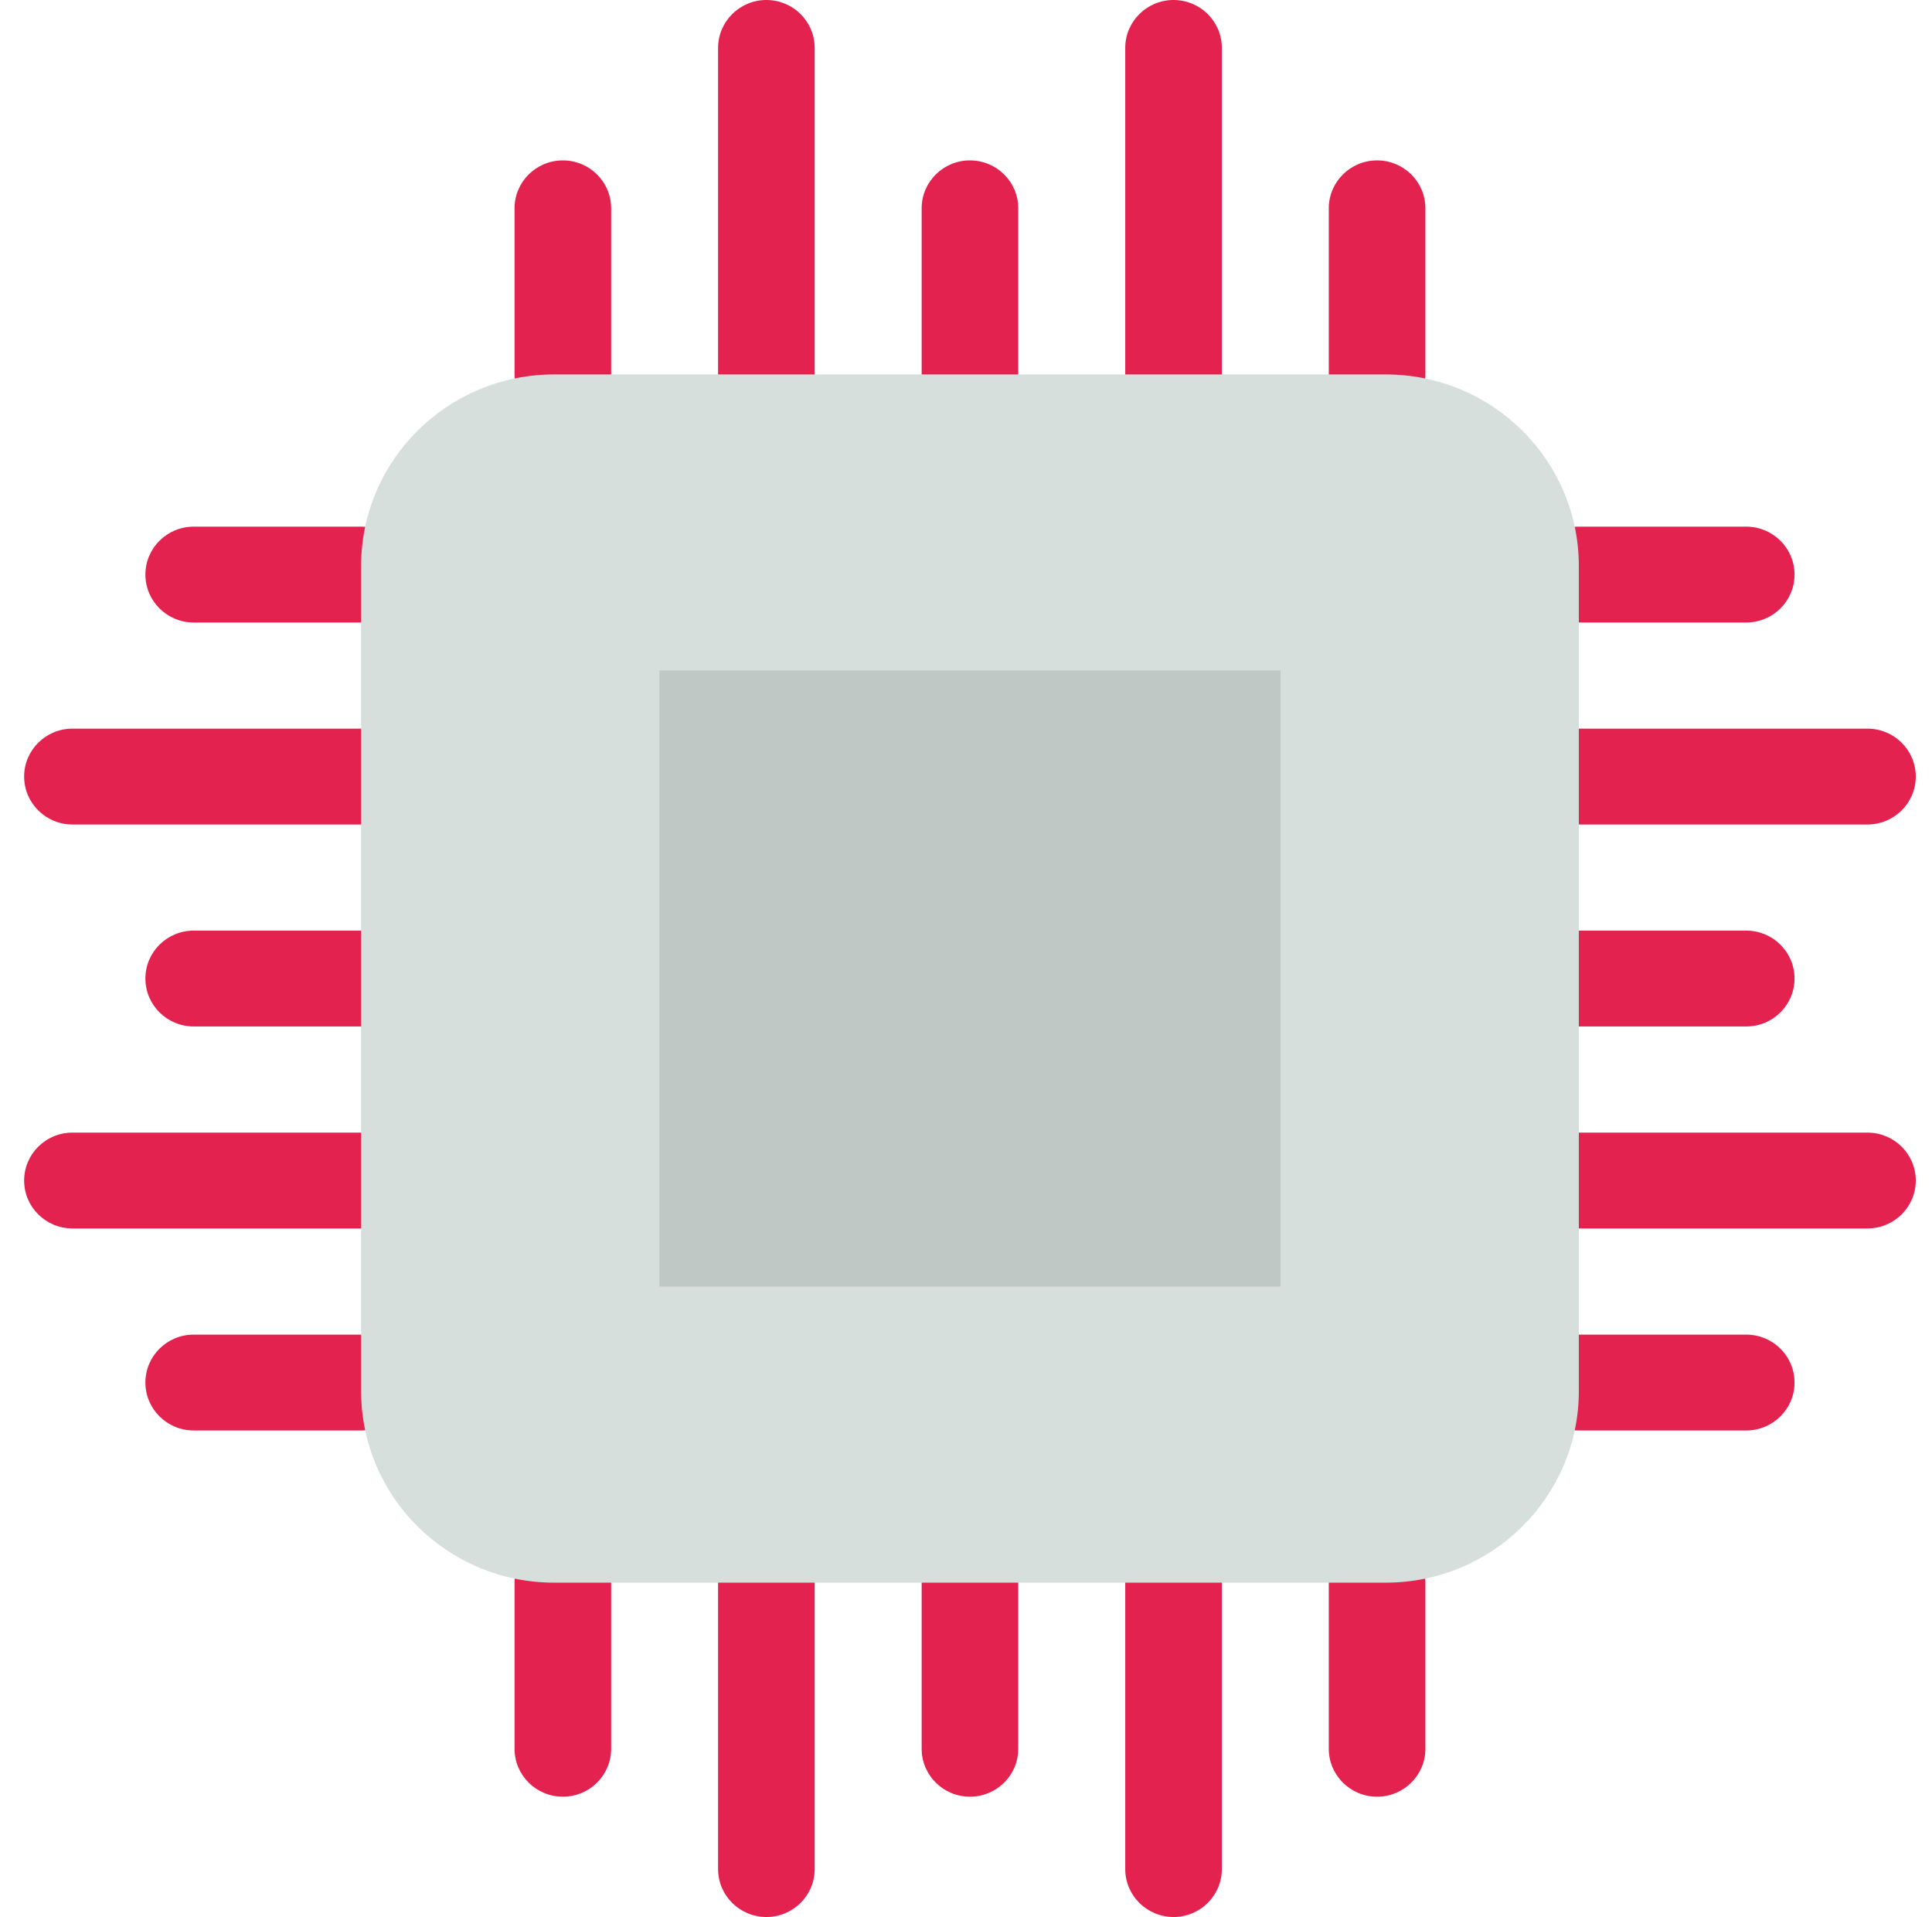
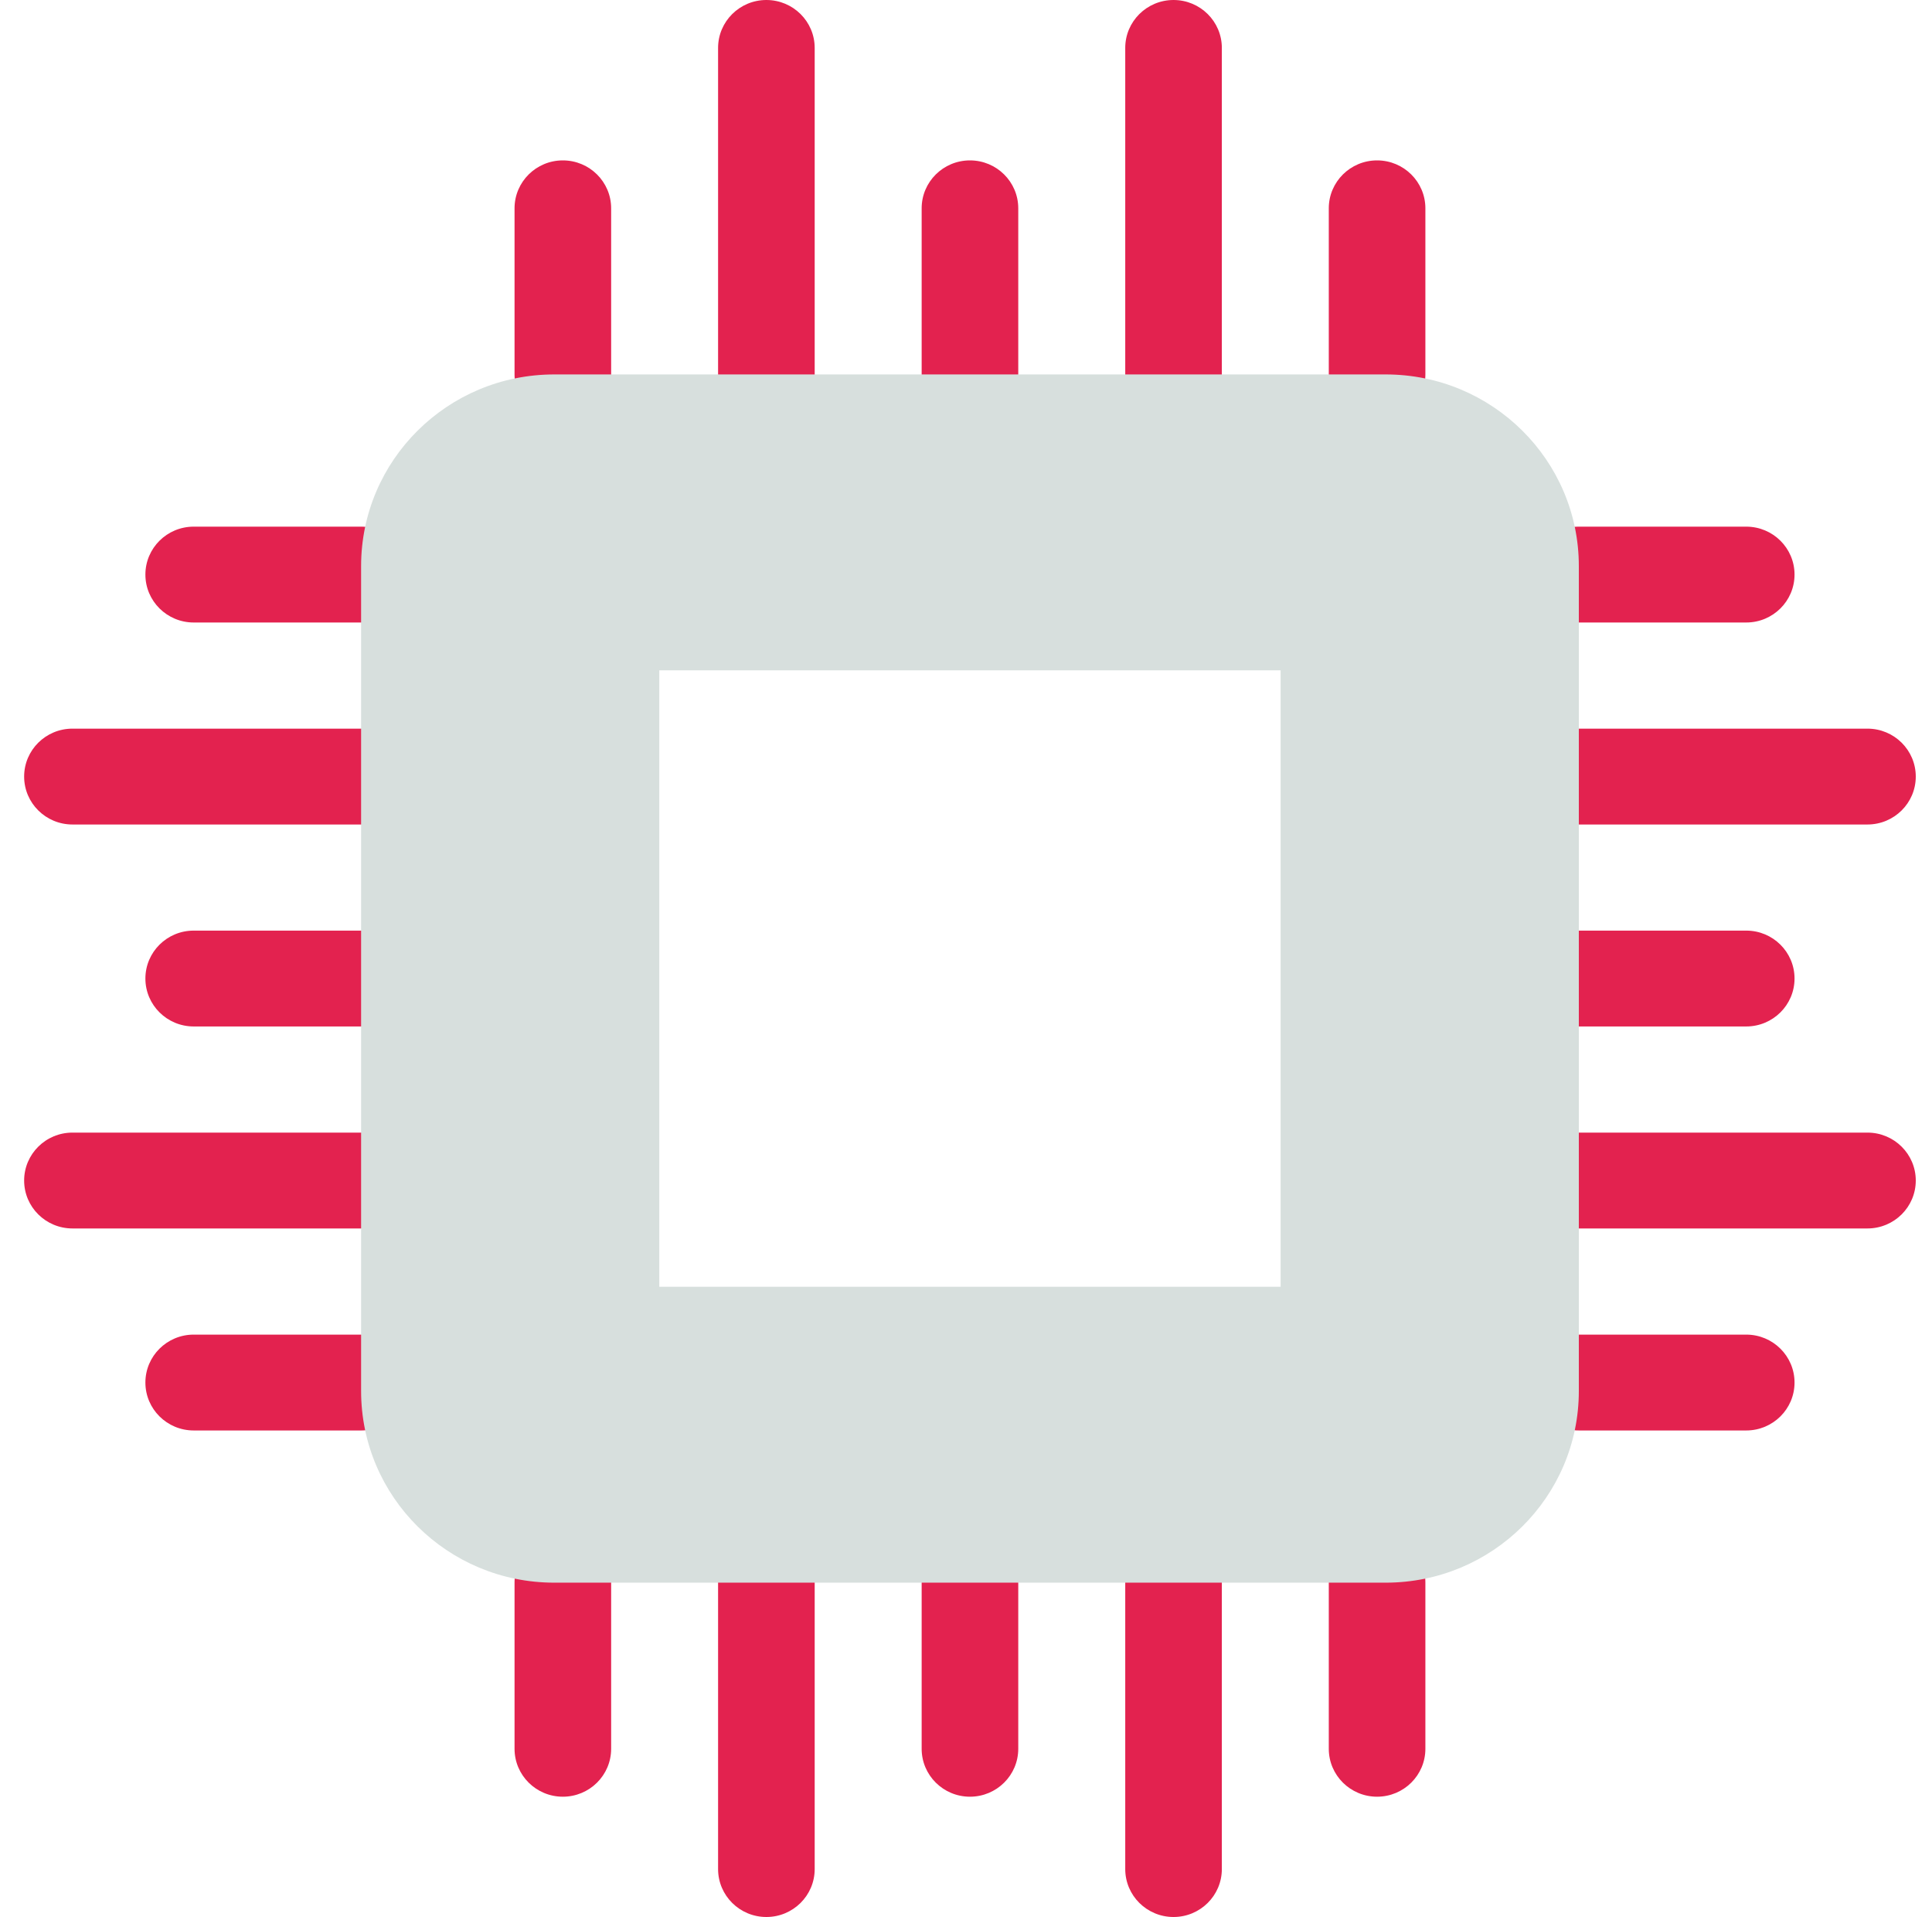
<svg xmlns="http://www.w3.org/2000/svg" width="125" height="124" viewBox="0 0 125 124" fill="none">
  <path d="M62.756 27.326C61.034 27.328 59.634 25.946 59.631 24.237V13.475C59.631 11.763 61.03 10.375 62.756 10.375C64.482 10.375 65.881 11.763 65.881 13.475V24.22C65.881 25.933 64.484 27.324 62.756 27.326Z" fill="#E3224F" />
  <path d="M49.585 27.326C47.861 27.328 46.462 25.945 46.46 24.237V3.1C46.46 1.388 47.859 0 49.585 0C51.31 0 52.71 1.388 52.71 3.1V24.22C52.71 25.933 51.311 27.324 49.585 27.326Z" fill="#E3224F" />
  <path d="M36.416 27.326C34.692 27.328 33.294 25.946 33.291 24.237V13.475C33.291 11.763 34.69 10.375 36.416 10.375C38.142 10.375 39.541 11.763 39.541 13.475V24.22C39.541 25.933 38.142 27.324 36.416 27.326Z" fill="#E3224F" />
  <path d="M75.928 27.326C74.205 27.328 72.806 25.945 72.803 24.237V3.1C72.803 1.388 74.202 0 75.928 0C77.654 0 79.053 1.388 79.053 3.1V24.22C79.054 25.933 77.655 27.324 75.928 27.326Z" fill="#E3224F" />
  <path d="M89.097 27.326C87.374 27.328 85.975 25.946 85.972 24.237V13.475C85.972 11.763 87.371 10.375 89.097 10.375C90.823 10.375 92.222 11.763 92.222 13.475V24.22C92.222 25.933 90.824 27.324 89.097 27.326Z" fill="#E3224F" />
  <path d="M62.756 116.219C61.03 116.219 59.631 114.831 59.631 113.119V102.374C59.627 100.663 61.023 99.272 62.749 99.267C64.474 99.263 65.876 100.647 65.881 102.359V113.119C65.881 114.831 64.482 116.219 62.756 116.219Z" fill="#E3224F" />
  <path d="M49.585 124C47.859 124 46.46 122.612 46.46 120.9V102.374C46.455 100.663 47.85 99.272 49.576 99.267C51.303 99.263 52.705 100.647 52.71 102.359V120.9C52.71 122.612 51.31 124 49.585 124Z" fill="#E3224F" />
  <path d="M36.416 116.219C34.69 116.219 33.291 114.831 33.291 113.119V102.374C33.286 100.663 34.681 99.272 36.407 99.267C38.134 99.263 39.536 100.647 39.541 102.359V113.119C39.541 114.831 38.142 116.219 36.416 116.219Z" fill="#E3224F" />
  <path d="M75.928 124C74.202 124 72.803 122.612 72.803 120.9V102.374C72.799 100.663 74.194 99.272 75.92 99.267C77.647 99.263 79.049 100.647 79.053 102.359V120.9C79.053 122.612 77.654 124 75.928 124Z" fill="#E3224F" />
  <path d="M89.097 116.219C87.371 116.219 85.972 114.831 85.972 113.119V102.374C85.968 100.663 87.363 99.272 89.089 99.267C90.815 99.263 92.218 100.647 92.222 102.359V113.119C92.222 114.831 90.823 116.219 89.097 116.219Z" fill="#E3224F" />
  <path d="M23.378 66.396H12.532C10.806 66.396 9.407 65.008 9.407 63.296C9.407 61.583 10.806 60.196 12.532 60.196H23.363C25.088 60.192 26.491 61.576 26.495 63.288C26.499 65.001 25.104 66.392 23.378 66.396Z" fill="#E3224F" />
  <path d="M23.378 79.462H4.688C2.961 79.462 1.562 78.074 1.562 76.362C1.562 74.651 2.961 73.262 4.688 73.262H23.363C25.088 73.258 26.491 74.642 26.495 76.355C26.499 78.067 25.104 79.458 23.378 79.462Z" fill="#E3224F" />
  <path d="M23.378 92.529H12.532C10.806 92.529 9.407 91.141 9.407 89.429C9.407 87.717 10.806 86.329 12.532 86.329H23.363C25.088 86.324 26.491 87.709 26.495 89.42C26.499 91.133 25.104 92.524 23.378 92.529Z" fill="#E3224F" />
  <path d="M23.378 53.332H4.688C2.961 53.332 1.562 51.944 1.562 50.232C1.562 48.52 2.961 47.132 4.688 47.132H23.363C25.088 47.129 26.491 48.513 26.495 50.225C26.499 51.937 25.104 53.328 23.378 53.332Z" fill="#E3224F" />
  <path d="M23.378 40.266H12.532C10.806 40.266 9.407 38.878 9.407 37.166C9.407 35.454 10.806 34.066 12.532 34.066H23.363C25.088 34.061 26.491 35.447 26.495 37.158C26.499 38.87 25.104 40.261 23.378 40.266Z" fill="#E3224F" />
  <path d="M112.981 66.396H102.15C100.424 66.4 99.021 65.015 99.017 63.303C99.013 61.592 100.409 60.2 102.134 60.196H112.981C114.707 60.196 116.106 61.583 116.106 63.296C116.106 65.008 114.707 66.396 112.981 66.396Z" fill="#E3224F" />
  <path d="M120.825 79.462H102.15C100.424 79.467 99.021 78.082 99.017 76.37C99.013 74.658 100.409 73.267 102.134 73.262H120.825C122.551 73.262 123.95 74.651 123.95 76.362C123.95 78.074 122.551 79.462 120.825 79.462Z" fill="#E3224F" />
  <path d="M112.981 92.529H102.15C100.424 92.533 99.021 91.148 99.017 89.436C99.013 87.724 100.409 86.333 102.134 86.329H112.981C114.707 86.329 116.106 87.717 116.106 89.429C116.106 91.141 114.707 92.529 112.981 92.529Z" fill="#E3224F" />
  <path d="M120.825 53.332H102.15C100.424 53.337 99.021 51.952 99.017 50.241C99.013 48.528 100.409 47.137 102.134 47.132H120.825C122.551 47.132 123.95 48.52 123.95 50.232C123.95 51.944 122.551 53.332 120.825 53.332Z" fill="#E3224F" />
  <path d="M112.981 40.266H102.15C100.424 40.27 99.021 38.886 99.017 37.173C99.013 35.461 100.409 34.07 102.134 34.066H112.981C114.707 34.066 116.106 35.454 116.106 37.166C116.106 38.878 114.707 40.266 112.981 40.266Z" fill="#E3224F" />
  <path d="M23.363 89.429V36.62C23.363 29.772 28.959 24.22 35.863 24.22H89.65C96.554 24.22 102.15 29.772 102.15 36.62V89.974C102.15 96.823 96.554 102.374 89.65 102.374H35.863C28.959 102.374 23.363 96.823 23.363 89.974V89.429ZM82.856 83.235V43.36H42.656V83.235H82.856Z" fill="#D7DFDD" />
-   <path d="M42.656 43.36H82.856V83.235H42.656V43.36Z" fill="#BFC8C5" />
</svg>